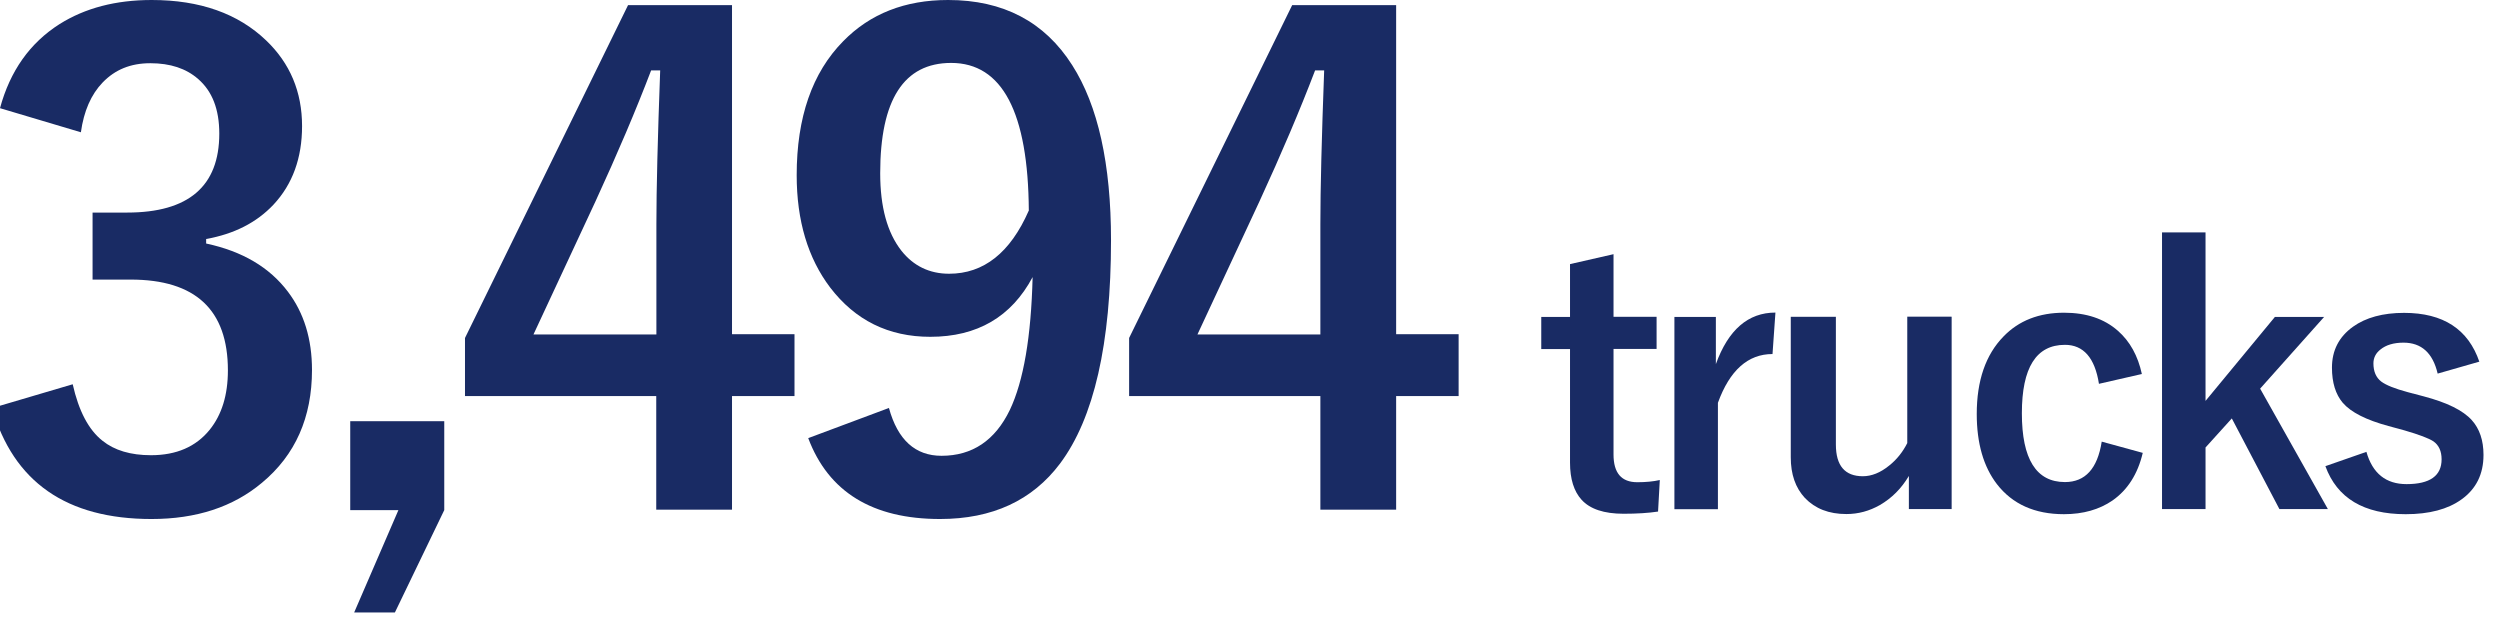
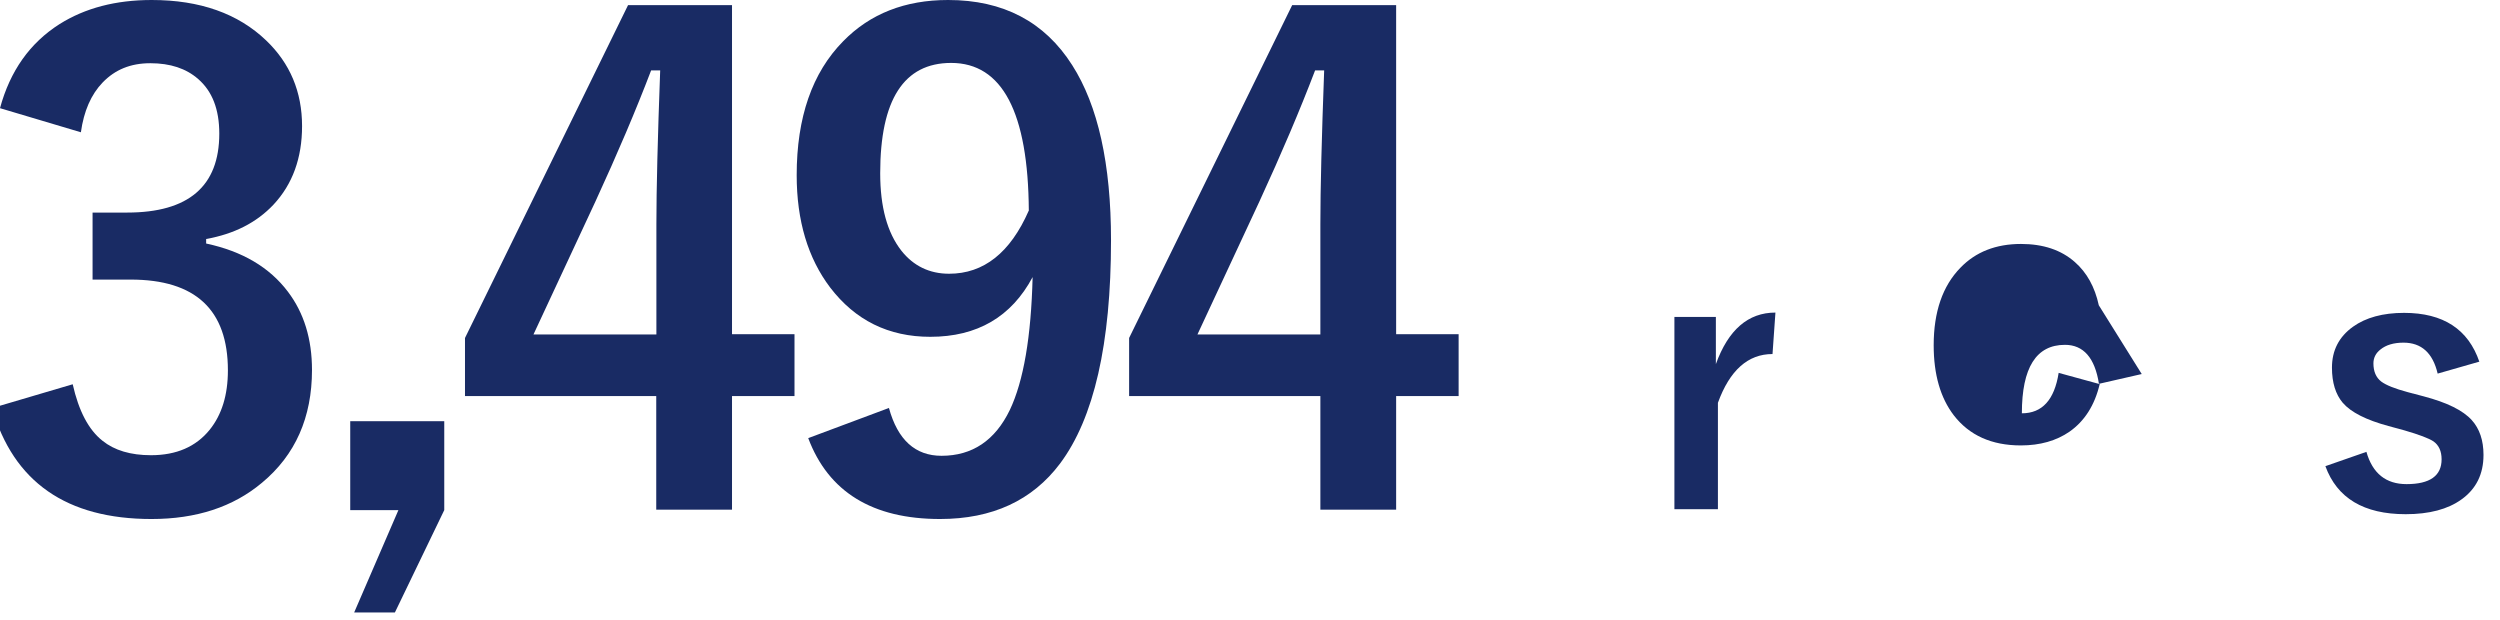
<svg xmlns="http://www.w3.org/2000/svg" id="_レイヤー_1" width="171.24" height="42.49" viewBox="0 0 171.24 42.49">
  <defs>
    <style>.cls-1{fill:#192b64;}</style>
  </defs>
  <path class="cls-1" d="M0,7.41C.69,4.86,2.05,2.94,4.08,1.65,5.83.55,7.93,0,10.39,0,13.7,0,16.31.93,18.23,2.77c1.64,1.57,2.46,3.52,2.46,5.87,0,2.18-.65,3.98-1.96,5.38-1.16,1.23-2.7,2.01-4.61,2.35v.31c2.48.53,4.34,1.63,5.6,3.3,1.1,1.45,1.65,3.24,1.65,5.36,0,3.25-1.14,5.83-3.43,7.73-1.98,1.66-4.5,2.48-7.56,2.48-5.82,0-9.46-2.53-10.92-7.6l5.52-1.63c.41,1.83,1.09,3.12,2.04,3.87.82.66,1.93.99,3.32.99,1.74,0,3.08-.58,4.02-1.74.83-1.03,1.25-2.38,1.25-4.07,0-4.15-2.22-6.22-6.66-6.22h-2.61v-4.59h2.37c4.2,0,6.31-1.8,6.31-5.41,0-1.66-.48-2.9-1.45-3.74-.82-.72-1.91-1.08-3.27-1.08s-2.42.44-3.27,1.32c-.79.82-1.29,1.96-1.49,3.41L0,7.41Z" />
  <path class="cls-1" d="M30.43,28.85v6.09l-3.38,7.01h-2.79l3.03-7.01h-3.3v-6.09h6.44Z" />
  <path class="cls-1" d="M50.14.35v22.54h4.28v4.24h-4.28v7.78h-5.19v-7.78h-13.1v-3.98L43.02.35h7.12ZM44.96,22.9v-7.56c0-2.4.09-5.91.26-10.52h-.62c-1.03,2.7-2.3,5.69-3.82,8.99l-4.24,9.1h8.42Z" />
  <path class="cls-1" d="M60.89,27.95c.6,2.18,1.8,3.27,3.6,3.27,2.11,0,3.67-1.05,4.68-3.14.94-1.98,1.46-5.01,1.56-9.1-1.45,2.72-3.79,4.09-7.01,4.09-2.86,0-5.14-1.13-6.86-3.38-1.52-2.01-2.29-4.57-2.29-7.69,0-3.96,1.06-7.02,3.19-9.18C59.6.94,61.99,0,64.94,0c3.78,0,6.61,1.49,8.5,4.46,1.77,2.77,2.66,6.77,2.66,12,0,7.09-1.17,12.19-3.49,15.29-1.9,2.53-4.64,3.8-8.22,3.8-4.63,0-7.64-1.85-9.03-5.54l5.54-2.07ZM70.47,14.44c-.04-6.75-1.82-10.13-5.32-10.13-3.24,0-4.86,2.52-4.86,7.56,0,2.3.48,4.06,1.45,5.3.83,1.05,1.93,1.58,3.27,1.58,2.37,0,4.19-1.44,5.45-4.31Z" />
  <path class="cls-1" d="M95.63.35v22.54h4.28v4.24h-4.28v7.78h-5.19v-7.78h-13.1v-3.98L88.51.35h7.12ZM90.44,22.9v-7.56c0-2.4.09-5.91.26-10.52h-.62c-1.03,2.7-2.3,5.69-3.82,8.99l-4.24,9.1h8.42Z" />
-   <path class="cls-1" d="M110.52,17.4v4.3h2.95v2.2h-2.95v7.23c0,1.27.54,1.9,1.63,1.9.59,0,1.1-.05,1.54-.15l-.12,2.16c-.66.1-1.45.15-2.36.15-1.34,0-2.3-.32-2.88-.96-.52-.57-.79-1.42-.79-2.54v-7.78h-1.97v-2.2h1.97v-3.62l2.98-.68Z" />
  <path class="cls-1" d="M121.61,21.41l-.2,2.84c-1.68,0-2.93,1.11-3.74,3.34v7.29h-2.98v-13.17h2.84v3.23c.85-2.35,2.21-3.53,4.08-3.53Z" />
-   <path class="cls-1" d="M133.68,21.7v13.17h-2.93v-2.27c-.51.86-1.17,1.52-1.98,1.99-.72.41-1.48.62-2.3.62-1.2,0-2.14-.37-2.84-1.1-.65-.7-.97-1.62-.97-2.79v-9.62h3.09v8.75c0,1.45.62,2.17,1.85,2.17.59,0,1.2-.24,1.8-.73.52-.41.93-.93,1.24-1.54v-8.66h3.02Z" />
-   <path class="cls-1" d="M146.7,25.62l-2.93.67c-.28-1.78-1.06-2.67-2.33-2.67-1.97,0-2.95,1.56-2.95,4.69s.98,4.71,2.95,4.71c1.39,0,2.23-.92,2.52-2.77l2.81.77c-.34,1.45-1.04,2.54-2.07,3.26-.9.62-2.01.94-3.33.94-2,0-3.53-.69-4.59-2.06-.92-1.2-1.38-2.8-1.38-4.8,0-2.29.61-4.06,1.83-5.31,1.05-1.09,2.44-1.63,4.15-1.63,1.52,0,2.75.41,3.69,1.24.82.72,1.37,1.71,1.64,2.96Z" />
-   <path class="cls-1" d="M159.2,21.7l-4.39,4.92,4.64,8.25h-3.32l-3.26-6.21-1.8,1.99v4.22h-2.98V15.92h2.98v11.54l4.75-5.75h3.39Z" />
+   <path class="cls-1" d="M146.7,25.62l-2.93.67c-.28-1.78-1.06-2.67-2.33-2.67-1.97,0-2.95,1.56-2.95,4.69c1.39,0,2.23-.92,2.52-2.77l2.81.77c-.34,1.45-1.04,2.54-2.07,3.26-.9.62-2.01.94-3.33.94-2,0-3.53-.69-4.59-2.06-.92-1.2-1.38-2.8-1.38-4.8,0-2.29.61-4.06,1.83-5.31,1.05-1.09,2.44-1.63,4.15-1.63,1.52,0,2.75.41,3.69,1.24.82.72,1.37,1.71,1.64,2.96Z" />
  <path class="cls-1" d="M169.83,24.77l-2.86.82c-.33-1.41-1.11-2.12-2.34-2.12-.67,0-1.2.16-1.58.47-.32.25-.48.57-.48.95,0,.55.18.97.53,1.24.33.25.93.49,1.82.73l1.1.29c1.59.42,2.69.96,3.29,1.63.53.59.8,1.38.8,2.38,0,1.31-.5,2.33-1.51,3.05-.93.67-2.2,1.01-3.82,1.01-2.87,0-4.7-1.1-5.5-3.29l2.81-.98c.42,1.48,1.34,2.21,2.75,2.21,1.6,0,2.4-.57,2.4-1.7,0-.56-.19-.97-.56-1.23-.32-.21-.98-.46-1.98-.75l-1.1-.3c-1.52-.41-2.57-.94-3.13-1.59-.49-.58-.74-1.38-.74-2.41,0-1.18.48-2.11,1.44-2.8.88-.63,2.05-.95,3.5-.95,2.68,0,4.4,1.12,5.16,3.36Z" />
</svg>